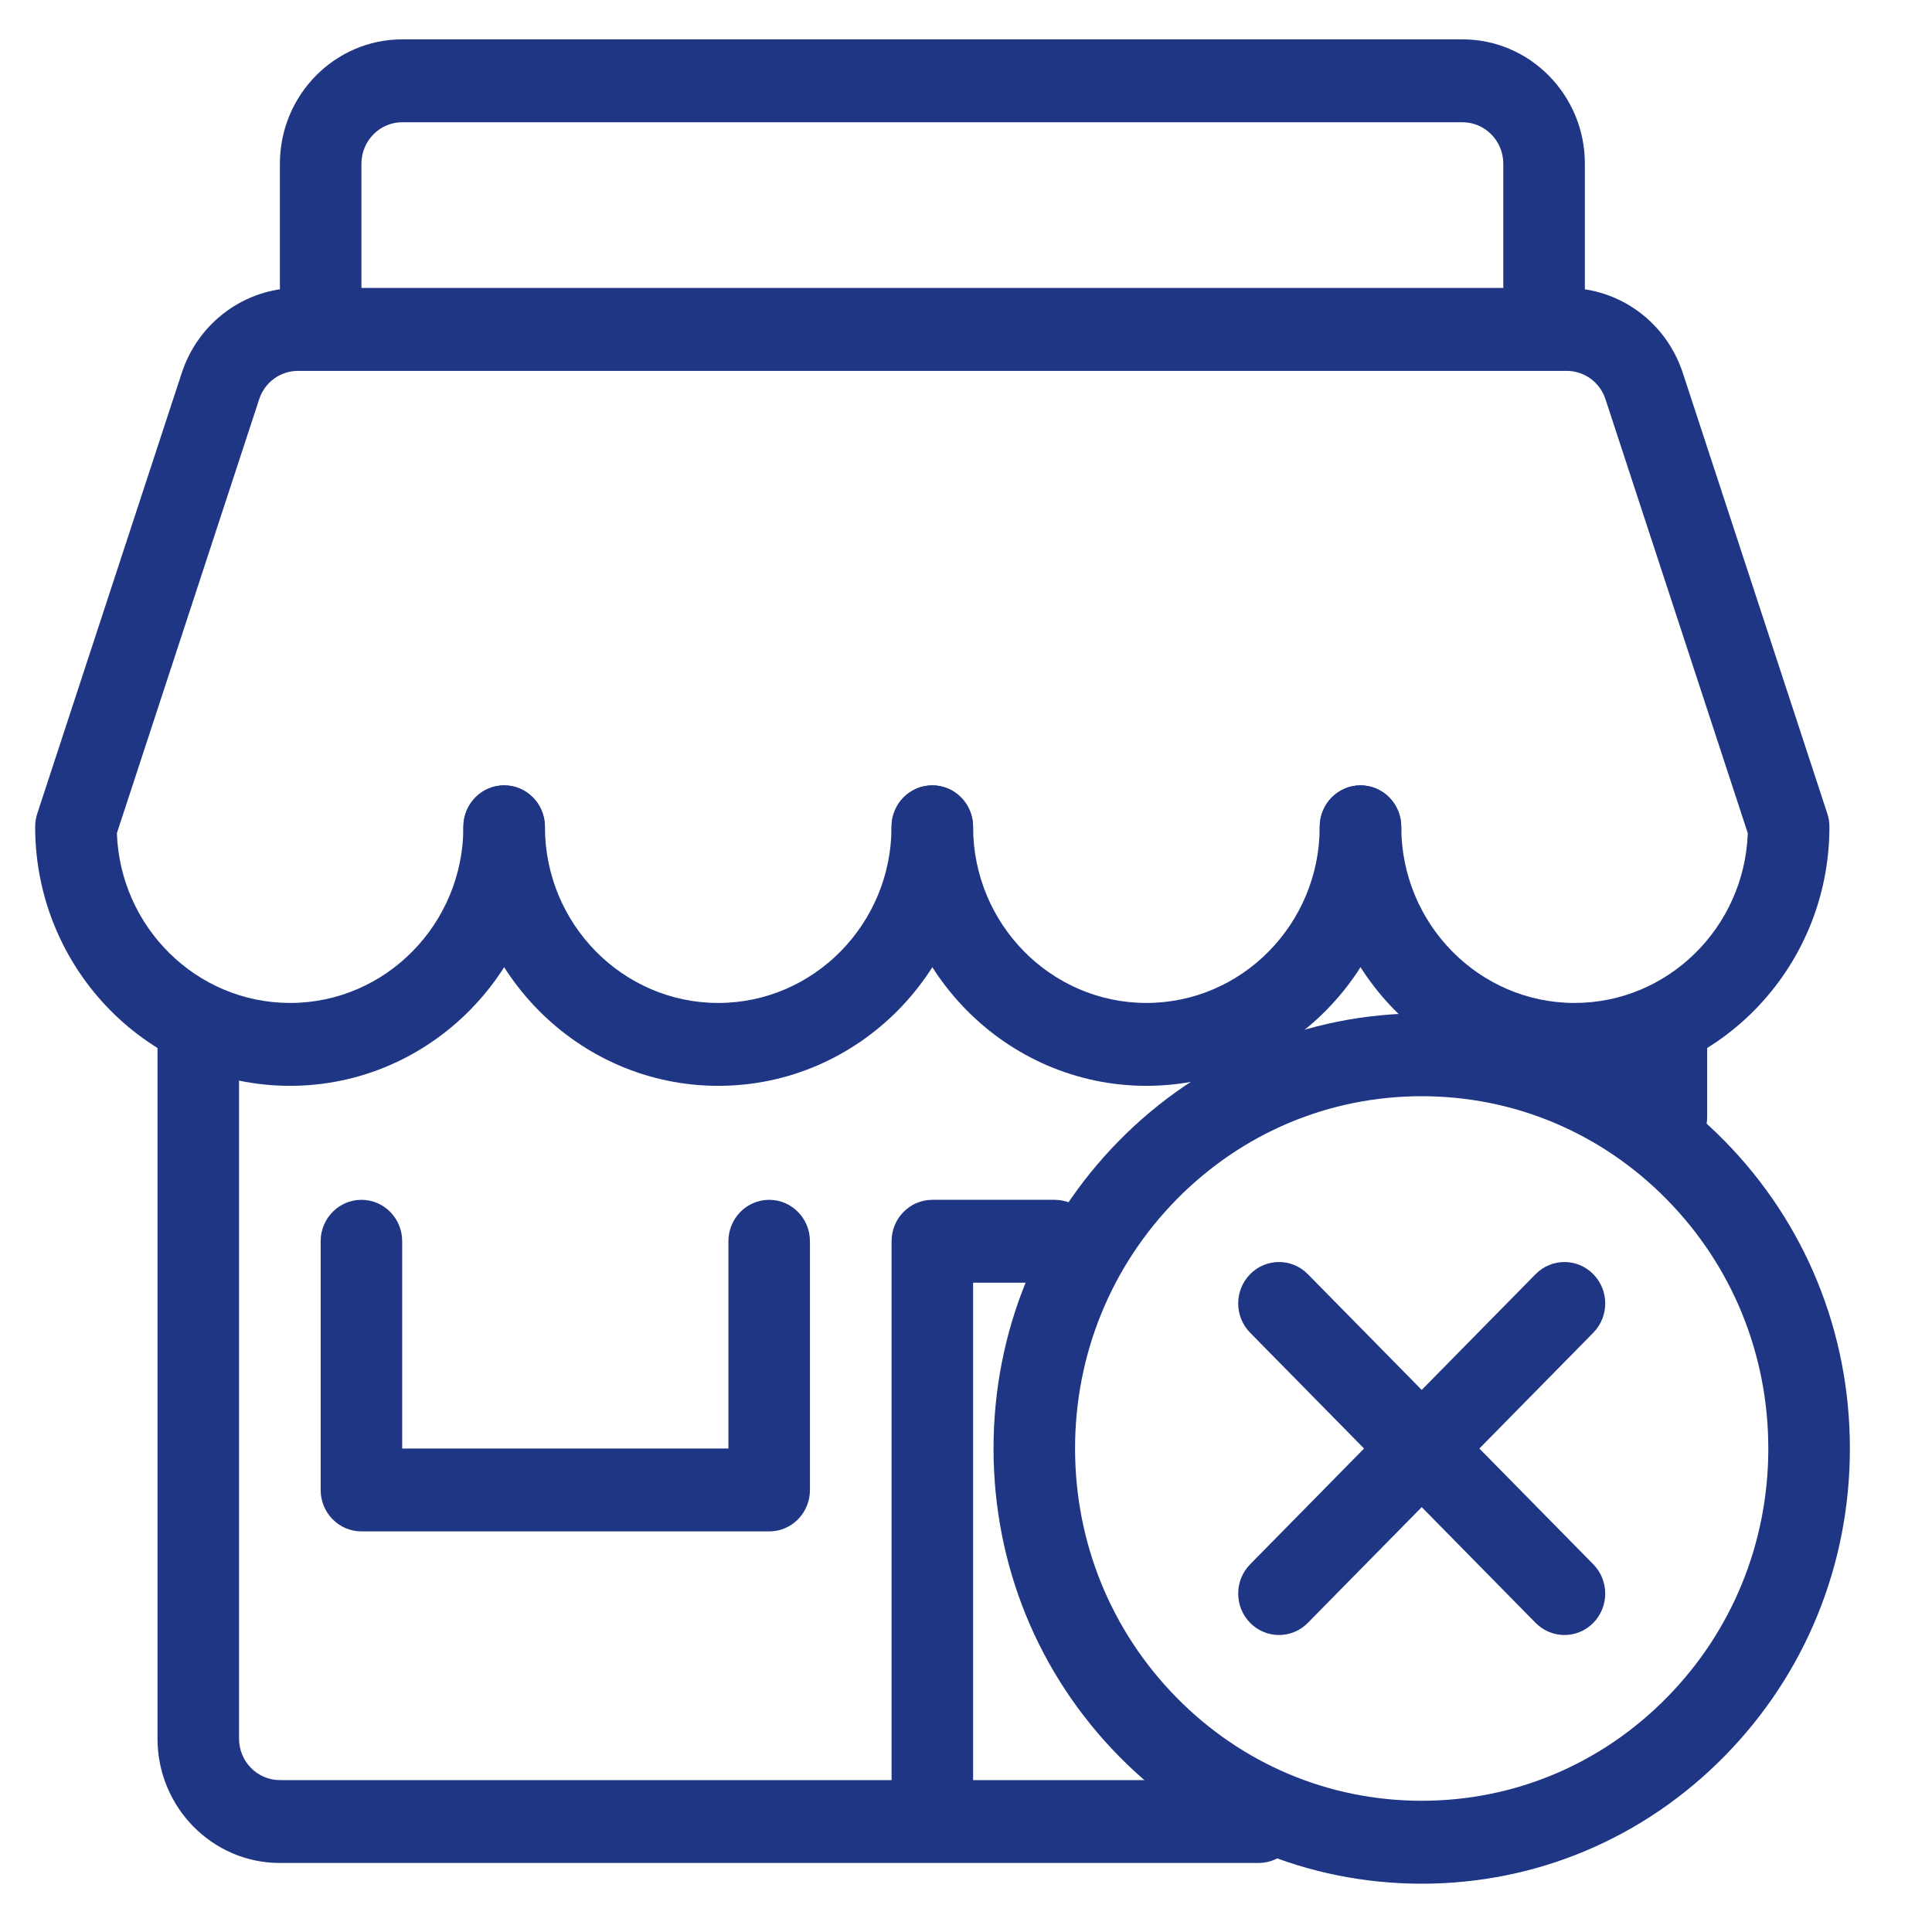
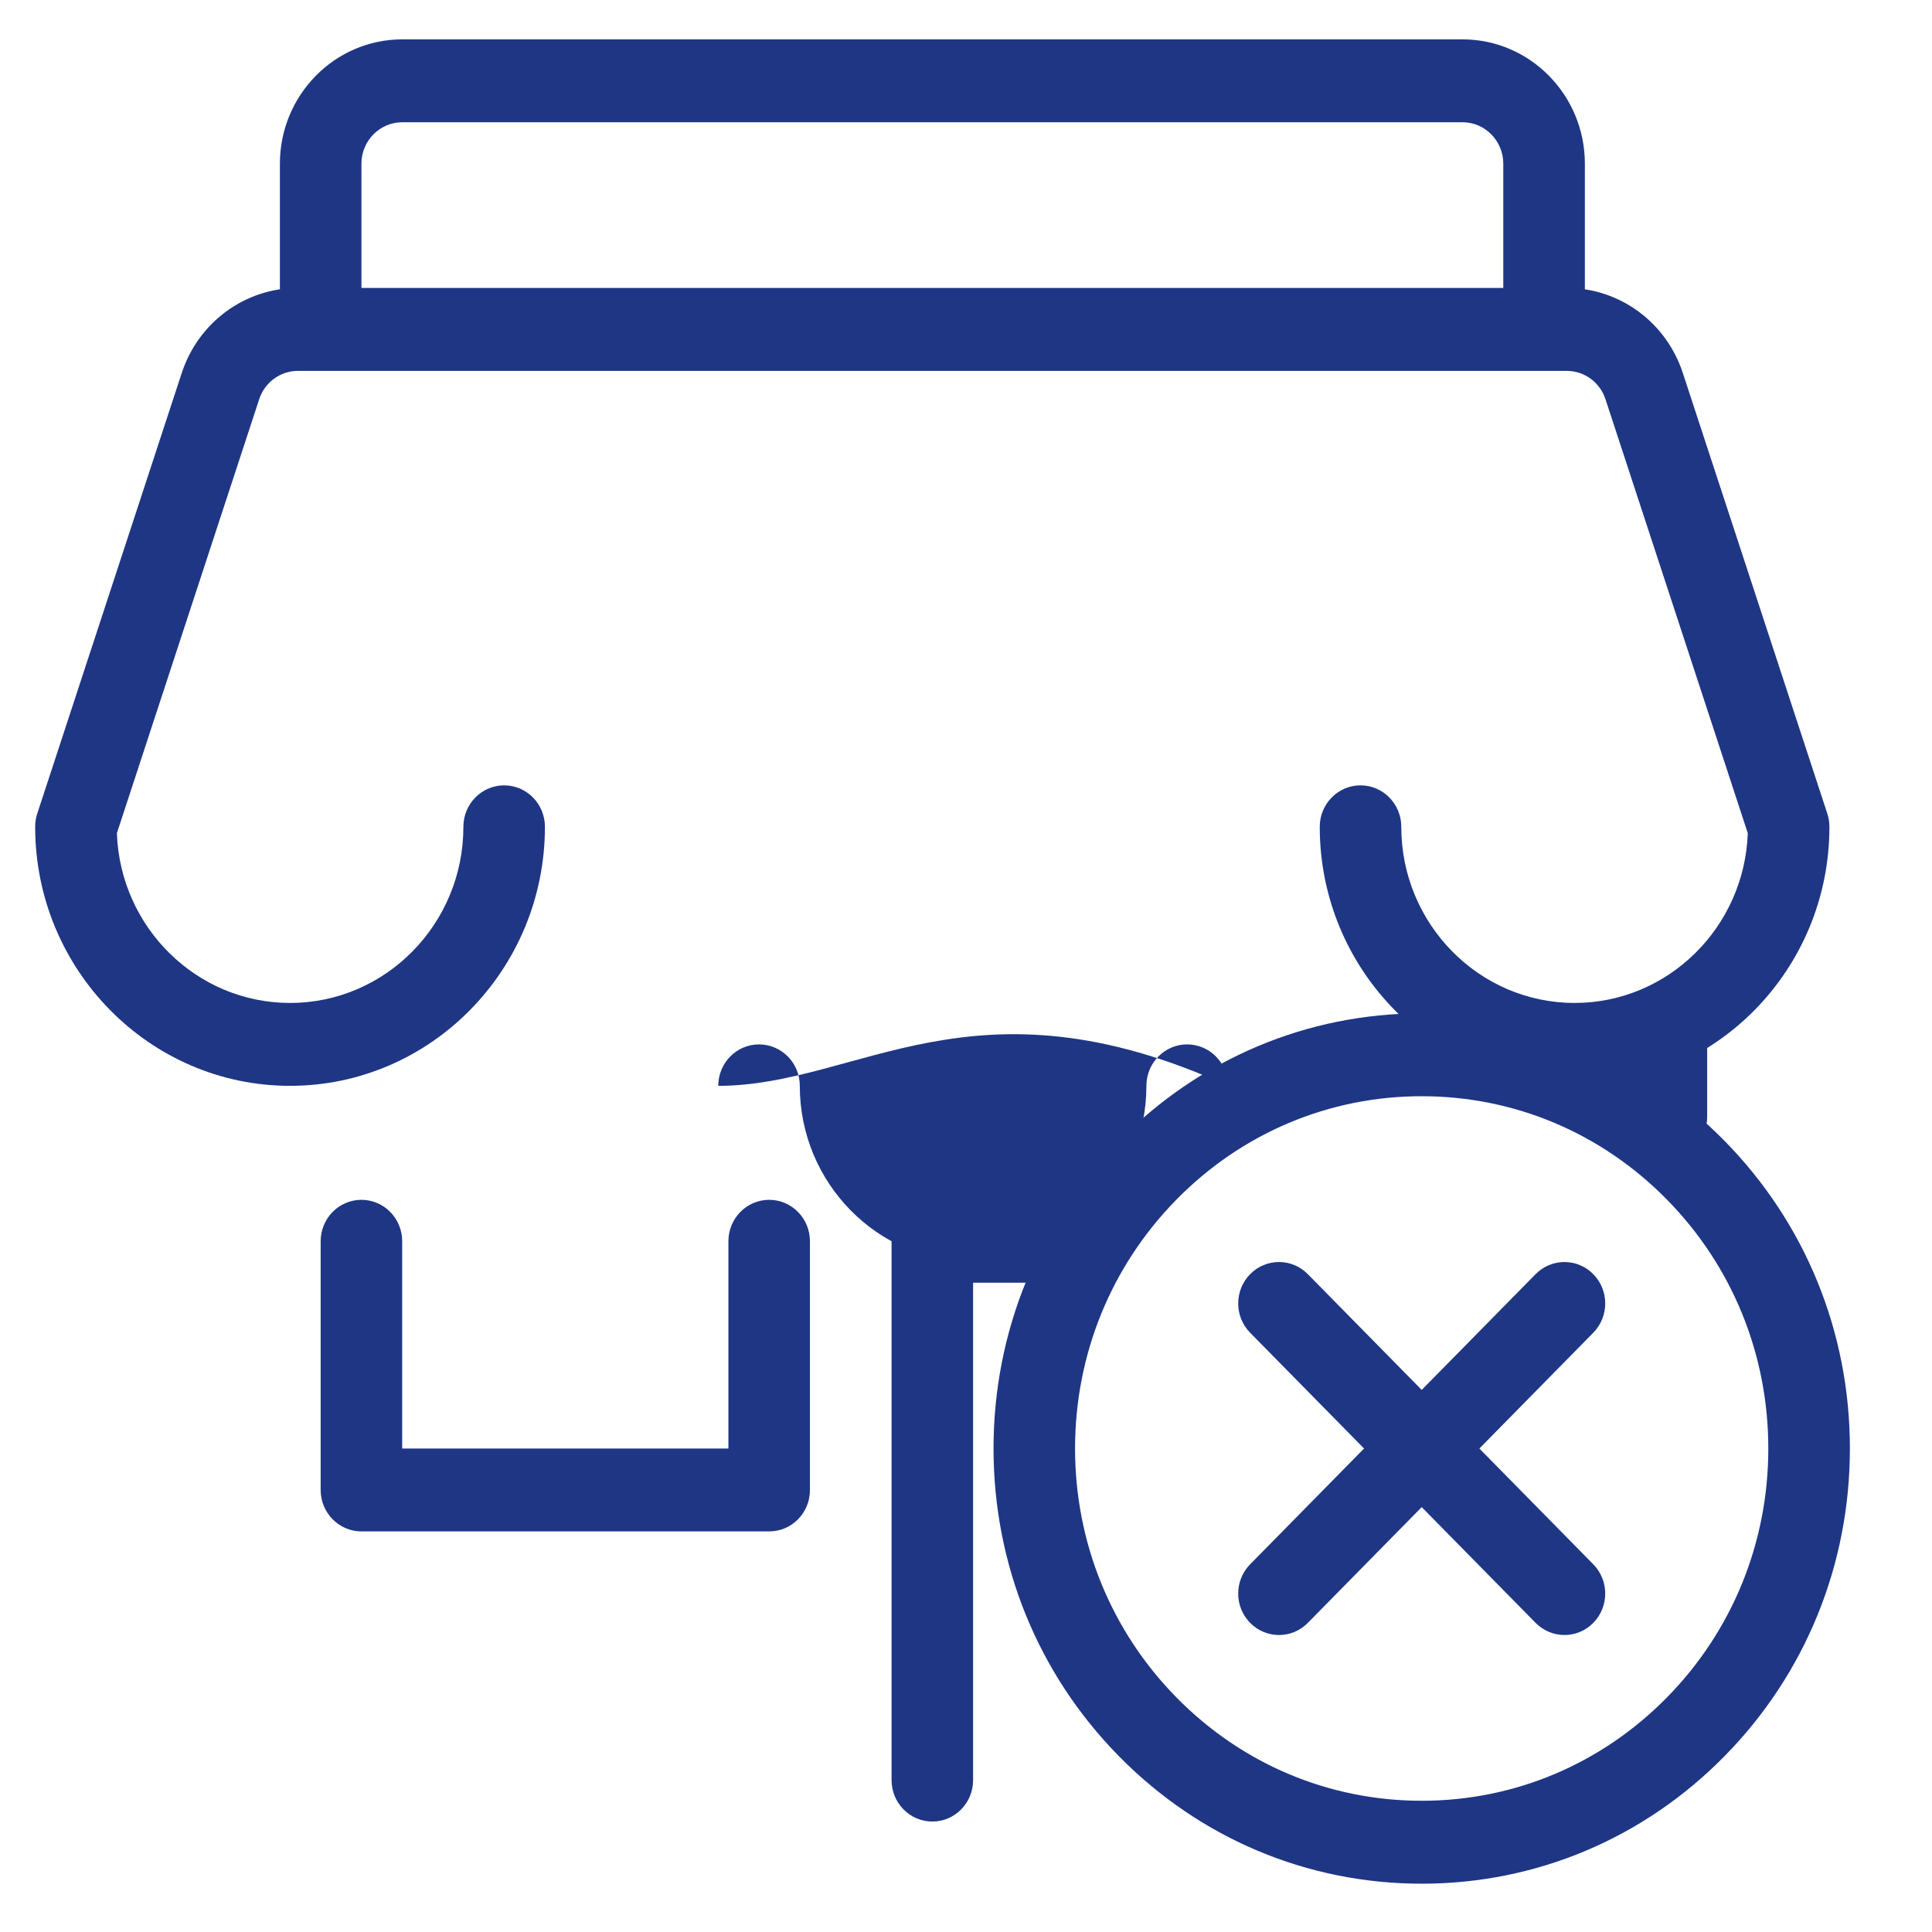
<svg xmlns="http://www.w3.org/2000/svg" version="1.1" id="Calque_1" x="0px" y="0px" viewBox="0 0 400 400" style="enable-background:new 0 0 400 400;" xml:space="preserve">
  <style type="text/css">
	.st0{fill:#1E3684;}
</style>
-   <path class="st0" d="M148.71,224.81c-29.1,0-52.77-24.06-52.77-53.63c0-4.74,3.78-8.58,8.44-8.58c4.66,0,8.44,3.84,8.44,8.58  c0,20.11,16.1,36.47,35.88,36.47c19.78,0,35.88-16.36,35.88-36.47c0-4.74,3.78-8.58,8.44-8.58c4.66,0,8.44,3.84,8.44,8.58  C201.48,200.76,177.8,224.81,148.71,224.81z" />
+   <path class="st0" d="M148.71,224.81c0-4.74,3.78-8.58,8.44-8.58c4.66,0,8.44,3.84,8.44,8.58  c0,20.11,16.1,36.47,35.88,36.47c19.78,0,35.88-16.36,35.88-36.47c0-4.74,3.78-8.58,8.44-8.58c4.66,0,8.44,3.84,8.44,8.58  C201.48,200.76,177.8,224.81,148.71,224.81z" />
  <path class="st0" d="M326.01,224.81c-29.1,0-52.77-24.06-52.77-53.63c0-4.74,3.78-8.58,8.44-8.58c4.66,0,8.44,3.84,8.44,8.58  c0,20.11,16.1,36.47,35.88,36.47c19.35,0,35.17-15.65,35.86-35.15L332.4,82.66c-1.15-3.51-4.37-5.87-8.01-5.87H61.67  c-3.64,0-6.86,2.36-8.01,5.87L24.2,172.5c0.68,19.5,16.51,35.15,35.86,35.15c19.78,0,35.88-16.36,35.88-36.47  c0-4.74,3.78-8.58,8.44-8.58c4.66,0,8.44,3.84,8.44,8.58c0,29.57-23.67,53.63-52.77,53.63c-29.1,0-52.77-24.06-52.77-53.63  c0-0.92,0.14-1.84,0.43-2.72l29.92-91.24c3.46-10.53,13.11-17.6,24.03-17.6h262.72c10.92,0,20.58,7.07,24.03,17.6l29.92,91.24  c0.29,0.88,0.43,1.79,0.43,2.72C378.78,200.76,355.11,224.81,326.01,224.81z" />
-   <path class="st0" d="M237.36,224.81c-29.1,0-52.77-24.06-52.77-53.63c0-4.74,3.78-8.58,8.44-8.58c4.66,0,8.44,3.84,8.44,8.58  c0,20.11,16.1,36.47,35.88,36.47c19.78,0,35.88-16.36,35.88-36.47c0-4.74,3.78-8.58,8.44-8.58c4.66,0,8.44,3.84,8.44,8.58  C290.13,200.76,266.45,224.81,237.36,224.81z" />
  <path class="st0" d="M345.01,239.83c-4.66,0-8.44-3.84-8.44-8.58v-17.16c0-4.74,3.78-8.58,8.44-8.58c4.66,0,8.44,3.84,8.44,8.58  v17.16C353.45,235.99,349.67,239.83,345.01,239.83z" />
-   <path class="st0" d="M260.58,385.71H57.94c-13.97,0-25.33-11.55-25.33-25.74V214.09c0-4.74,3.78-8.58,8.44-8.58  c4.66,0,8.44,3.84,8.44,8.58v145.88c0,4.73,3.79,8.58,8.44,8.58h202.63c4.66,0,8.44,3.84,8.44,8.58S265.24,385.71,260.58,385.71z" />
  <path class="st0" d="M319.68,68.21c-4.66,0-8.44-3.84-8.44-8.58V33.89c0-4.73-3.79-8.58-8.44-8.58H83.27  c-4.65,0-8.44,3.85-8.44,8.58v25.74c0,4.74-3.78,8.58-8.44,8.58s-8.44-3.84-8.44-8.58V33.89c0-14.19,11.36-25.74,25.33-25.74h219.52  c13.97,0,25.33,11.55,25.33,25.74v25.74C328.12,64.37,324.34,68.21,319.68,68.21z" />
  <path class="st0" d="M193.03,377.13c-4.66,0-8.44-3.84-8.44-8.58V256.99c0-4.74,3.78-8.58,8.44-8.58h25.33  c4.66,0,8.44,3.84,8.44,8.58c0,4.74-3.78,8.58-8.44,8.58h-16.89v102.97C201.48,373.29,197.69,377.13,193.03,377.13z" />
  <path class="st0" d="M159.26,317.06H74.83c-4.66,0-8.44-3.84-8.44-8.58v-51.49c0-4.74,3.78-8.58,8.44-8.58  c4.66,0,8.44,3.84,8.44,8.58v42.91h67.54v-42.91c0-4.74,3.78-8.58,8.44-8.58c4.66,0,8.44,3.84,8.44,8.58v51.49  C167.7,313.22,163.92,317.06,159.26,317.06z" />
  <path class="st0" d="M264.8,338.51c-2.16,0-4.32-0.84-5.97-2.51c-3.3-3.35-3.3-8.78,0-12.13l59.1-60.07c3.3-3.35,8.64-3.35,11.94,0  c3.3,3.35,3.3,8.78,0,12.13L270.77,336C269.12,337.68,266.96,338.51,264.8,338.51z" />
  <path class="st0" d="M323.9,338.51c-2.16,0-4.32-0.84-5.97-2.51l-59.1-60.07c-3.3-3.35-3.3-8.78,0-12.13c3.3-3.35,8.64-3.35,11.94,0  l59.1,60.07c3.3,3.35,3.3,8.78,0,12.13C328.22,337.68,326.06,338.51,323.9,338.51z" />
  <path class="st0" d="M294.35,390c-23.68,0-45.94-9.37-62.68-26.39c-16.75-17.02-25.97-39.64-25.97-63.71s9.22-46.69,25.97-63.71  c16.74-17.02,39-26.39,62.68-26.39s45.94,9.37,62.68,26.39C373.78,253.21,383,275.83,383,299.9s-9.22,46.69-25.97,63.71  C340.29,380.63,318.03,390,294.35,390z M294.35,226.96c-19.17,0-37.19,7.59-50.75,21.37c-13.55,13.78-21.02,32.09-21.02,51.57  s7.47,37.8,21.02,51.57c13.56,13.78,31.57,21.36,50.75,21.36s37.19-7.59,50.74-21.36c13.56-13.78,21.02-32.09,21.02-51.57  s-7.47-37.8-21.02-51.57C331.54,234.55,313.52,226.96,294.35,226.96z" />
</svg>